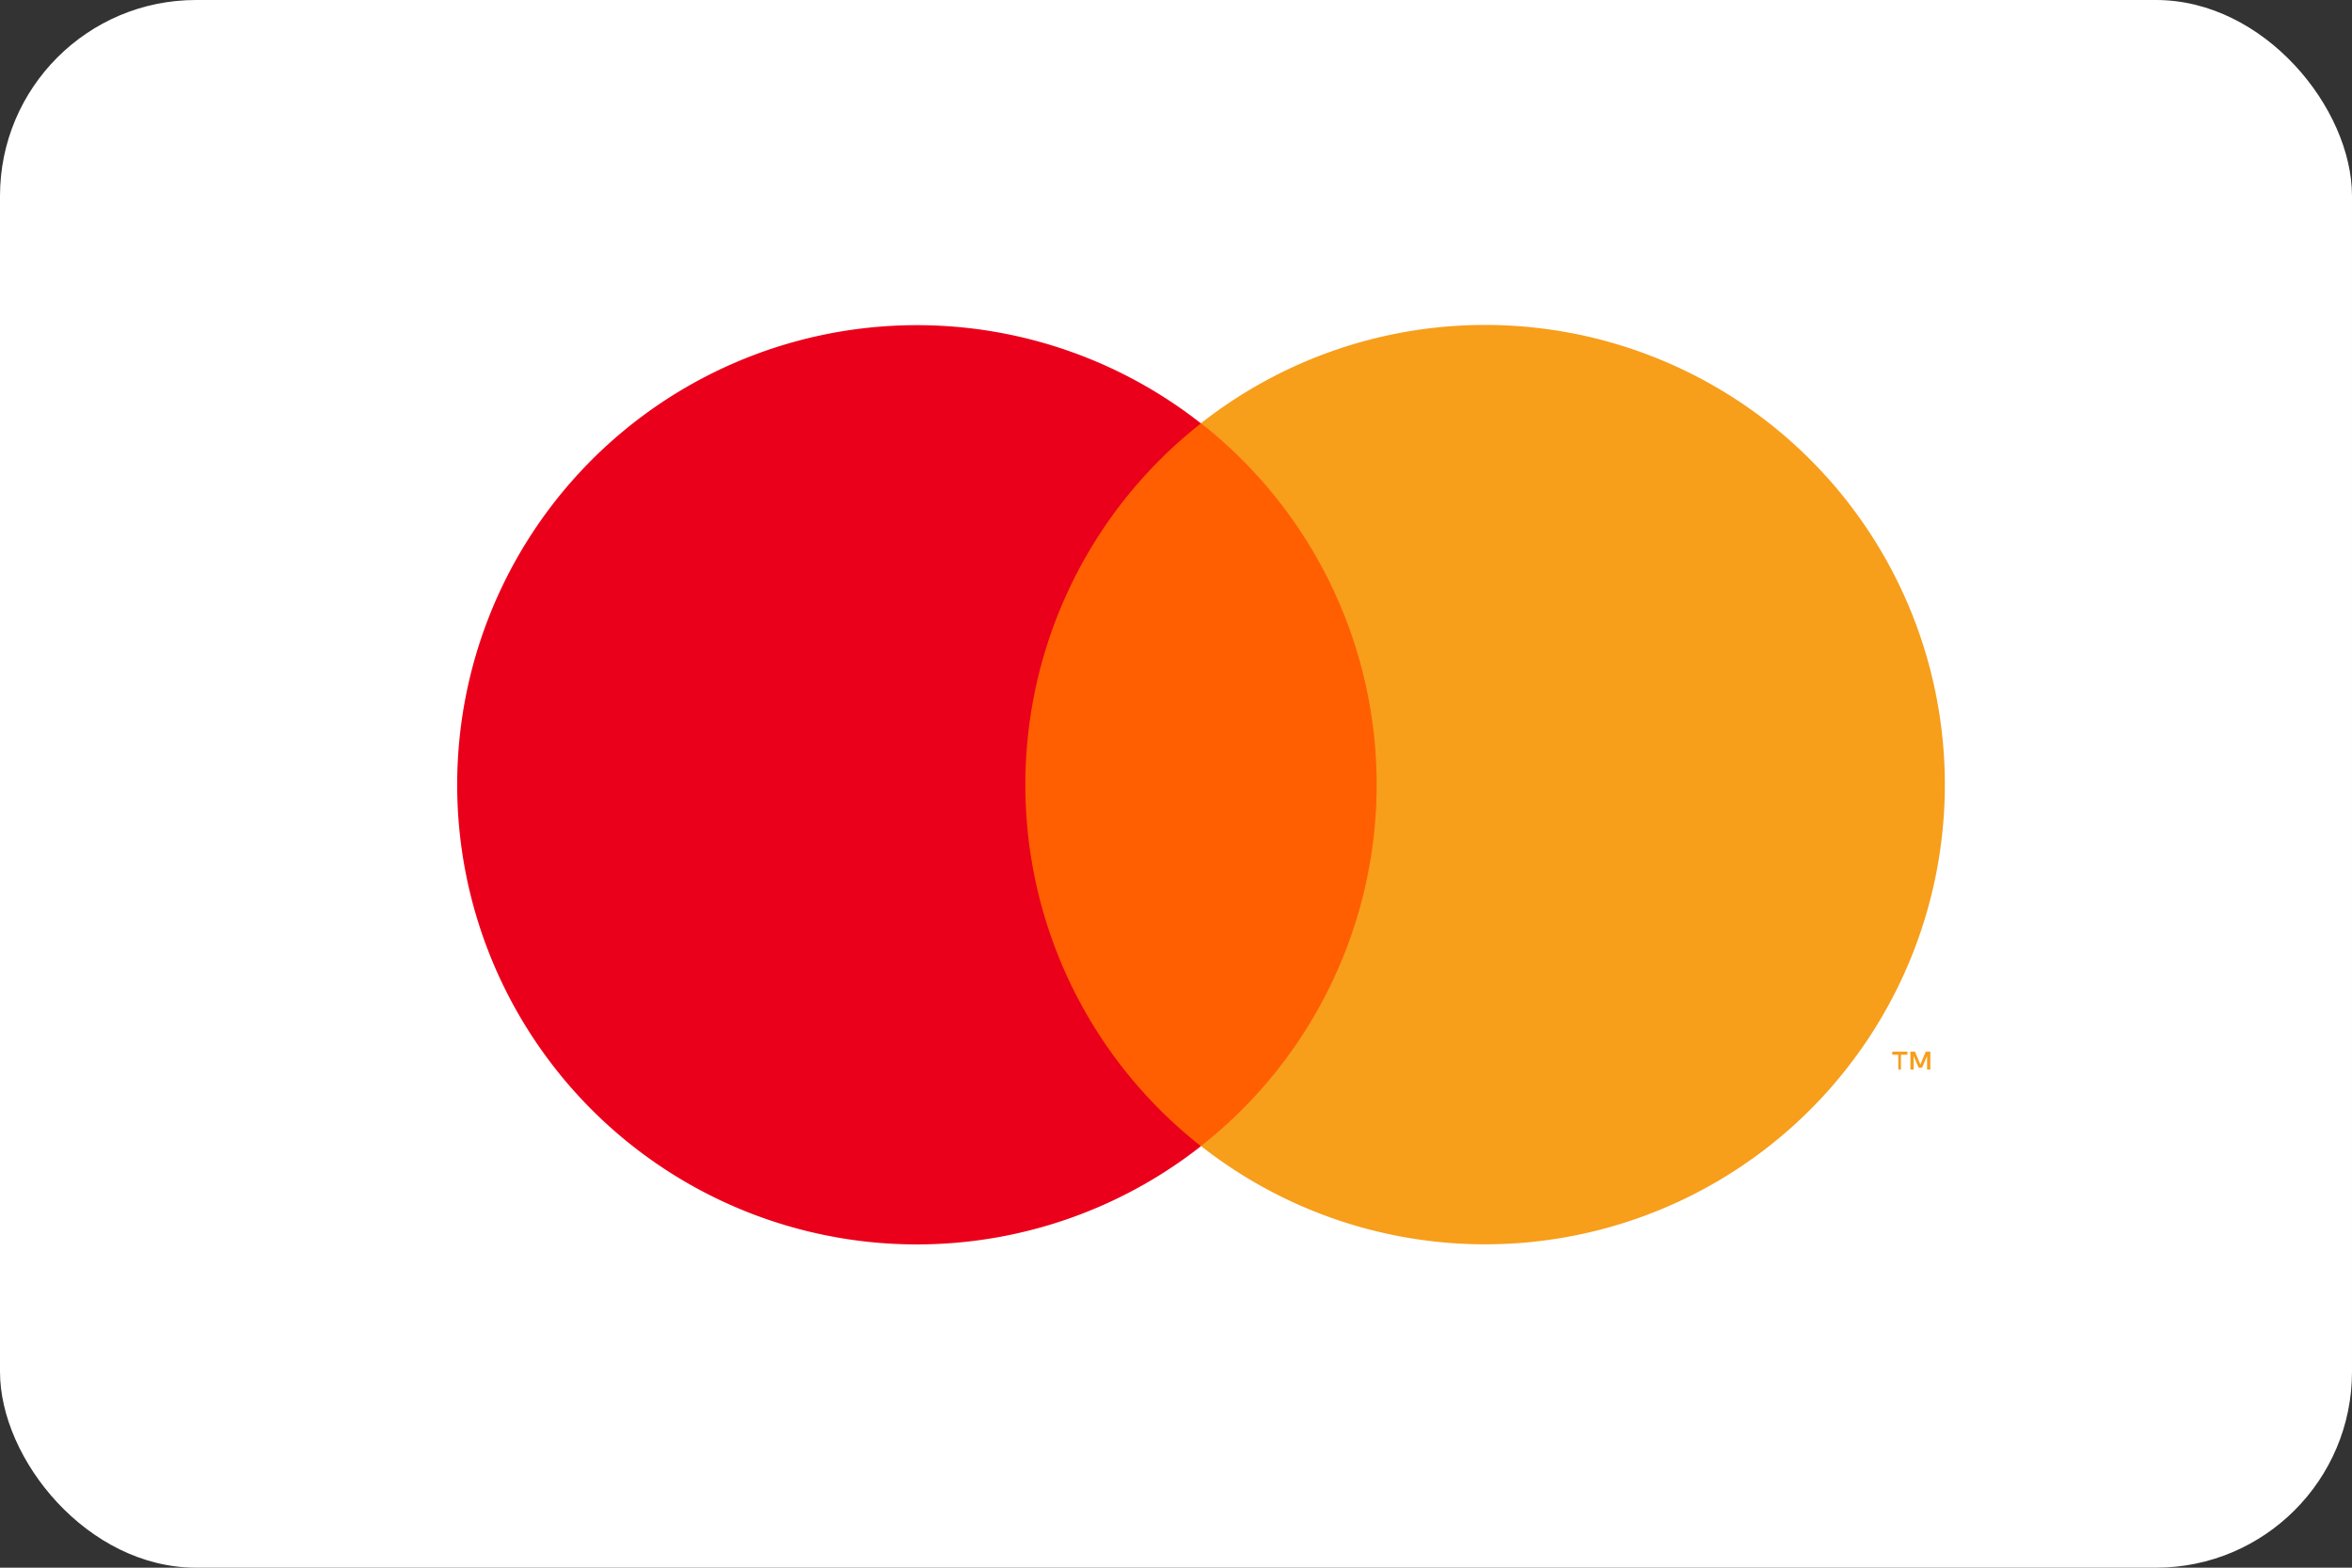
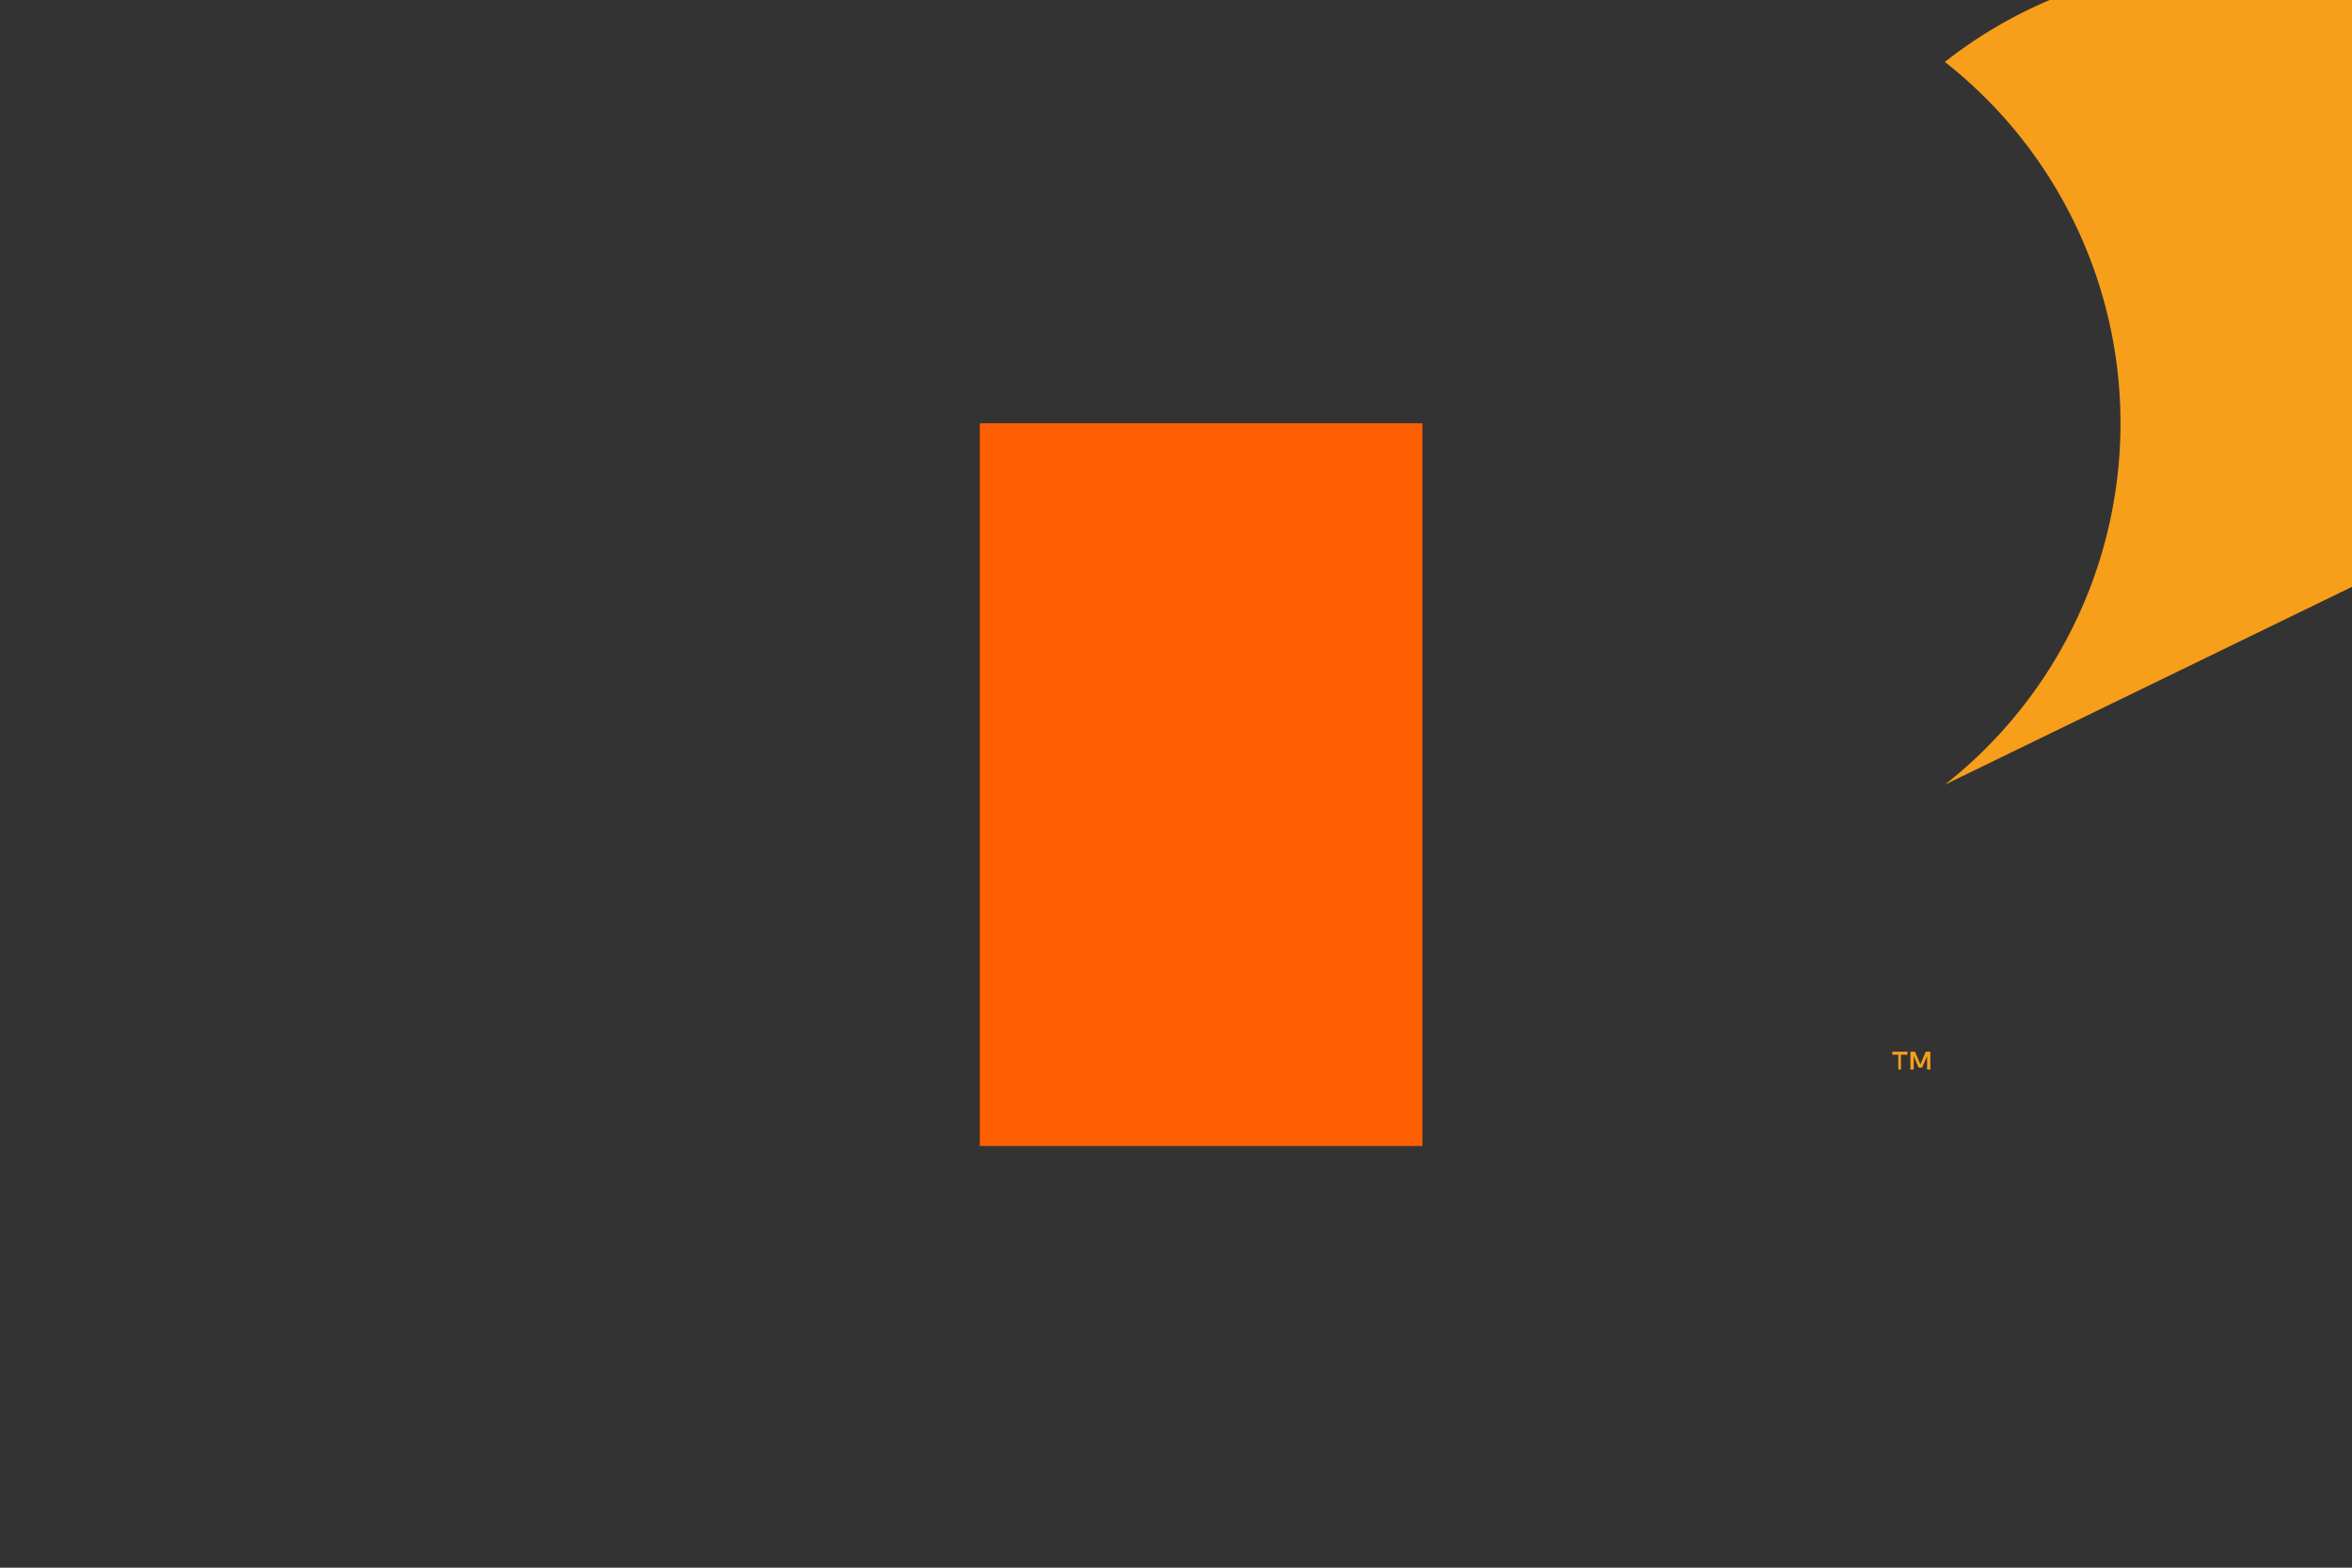
<svg xmlns="http://www.w3.org/2000/svg" width="72" height="48" viewBox="0 0 72 48">
  <rect x="0" y="0" width="72" height="48" fill="#333333" stroke="none" />
  <defs>
    <style>
            .cls-4{fill:#f79e1b}
        </style>
  </defs>
  <g id="Group_2182" data-name="Group 2182" transform="translate(-95.193 -46.37)">
    <g id="Group_1748" data-name="Group 1748" transform="translate(95.193 46.37)">
-       <rect id="Rectangle_2085" width="72" height="48" fill="#fff" data-name="Rectangle 2085" rx="6" />
      <g id="Group_1741" data-name="Group 1741" transform="translate(13.995 9.949)">
        <path id="Rectangle_2086" fill="#ff5f00" d="M0 0H13.549V22.13H0z" data-name="Rectangle 2086" transform="translate(15.999 3.01)" />
-         <path id="Path_5554" fill="#eb001b" d="M24.838 21.526a14.05 14.05 0 0 1 5.375-11.063 14.073 14.073 0 1 0 0 22.13 14.05 14.05 0 0 1-5.375-11.067z" data-name="Path 5554" transform="translate(-7.444 -7.448)" />
        <path id="Path_5555" d="M120.08 64.907v-.453h.2v-.094h-.465v.094h.184v.453zm.9 0v-.547h-.141l-.164.391-.164-.391h-.141v.547h.1v-.414l.152.356h.106l.152-.356v.414z" class="cls-4" data-name="Path 5555" transform="translate(-75.883 -42.108)" />
-         <path id="Path_5556" d="M88.461 21.517A14.073 14.073 0 0 1 65.69 32.58a14.073 14.073 0 0 0 0-22.13 14.073 14.073 0 0 1 22.771 11.063z" class="cls-4" data-name="Path 5556" transform="translate(-42.92 -7.44)" />
+         <path id="Path_5556" d="M88.461 21.517a14.073 14.073 0 0 0 0-22.13 14.073 14.073 0 0 1 22.771 11.063z" class="cls-4" data-name="Path 5556" transform="translate(-42.92 -7.44)" />
      </g>
    </g>
  </g>
</svg>